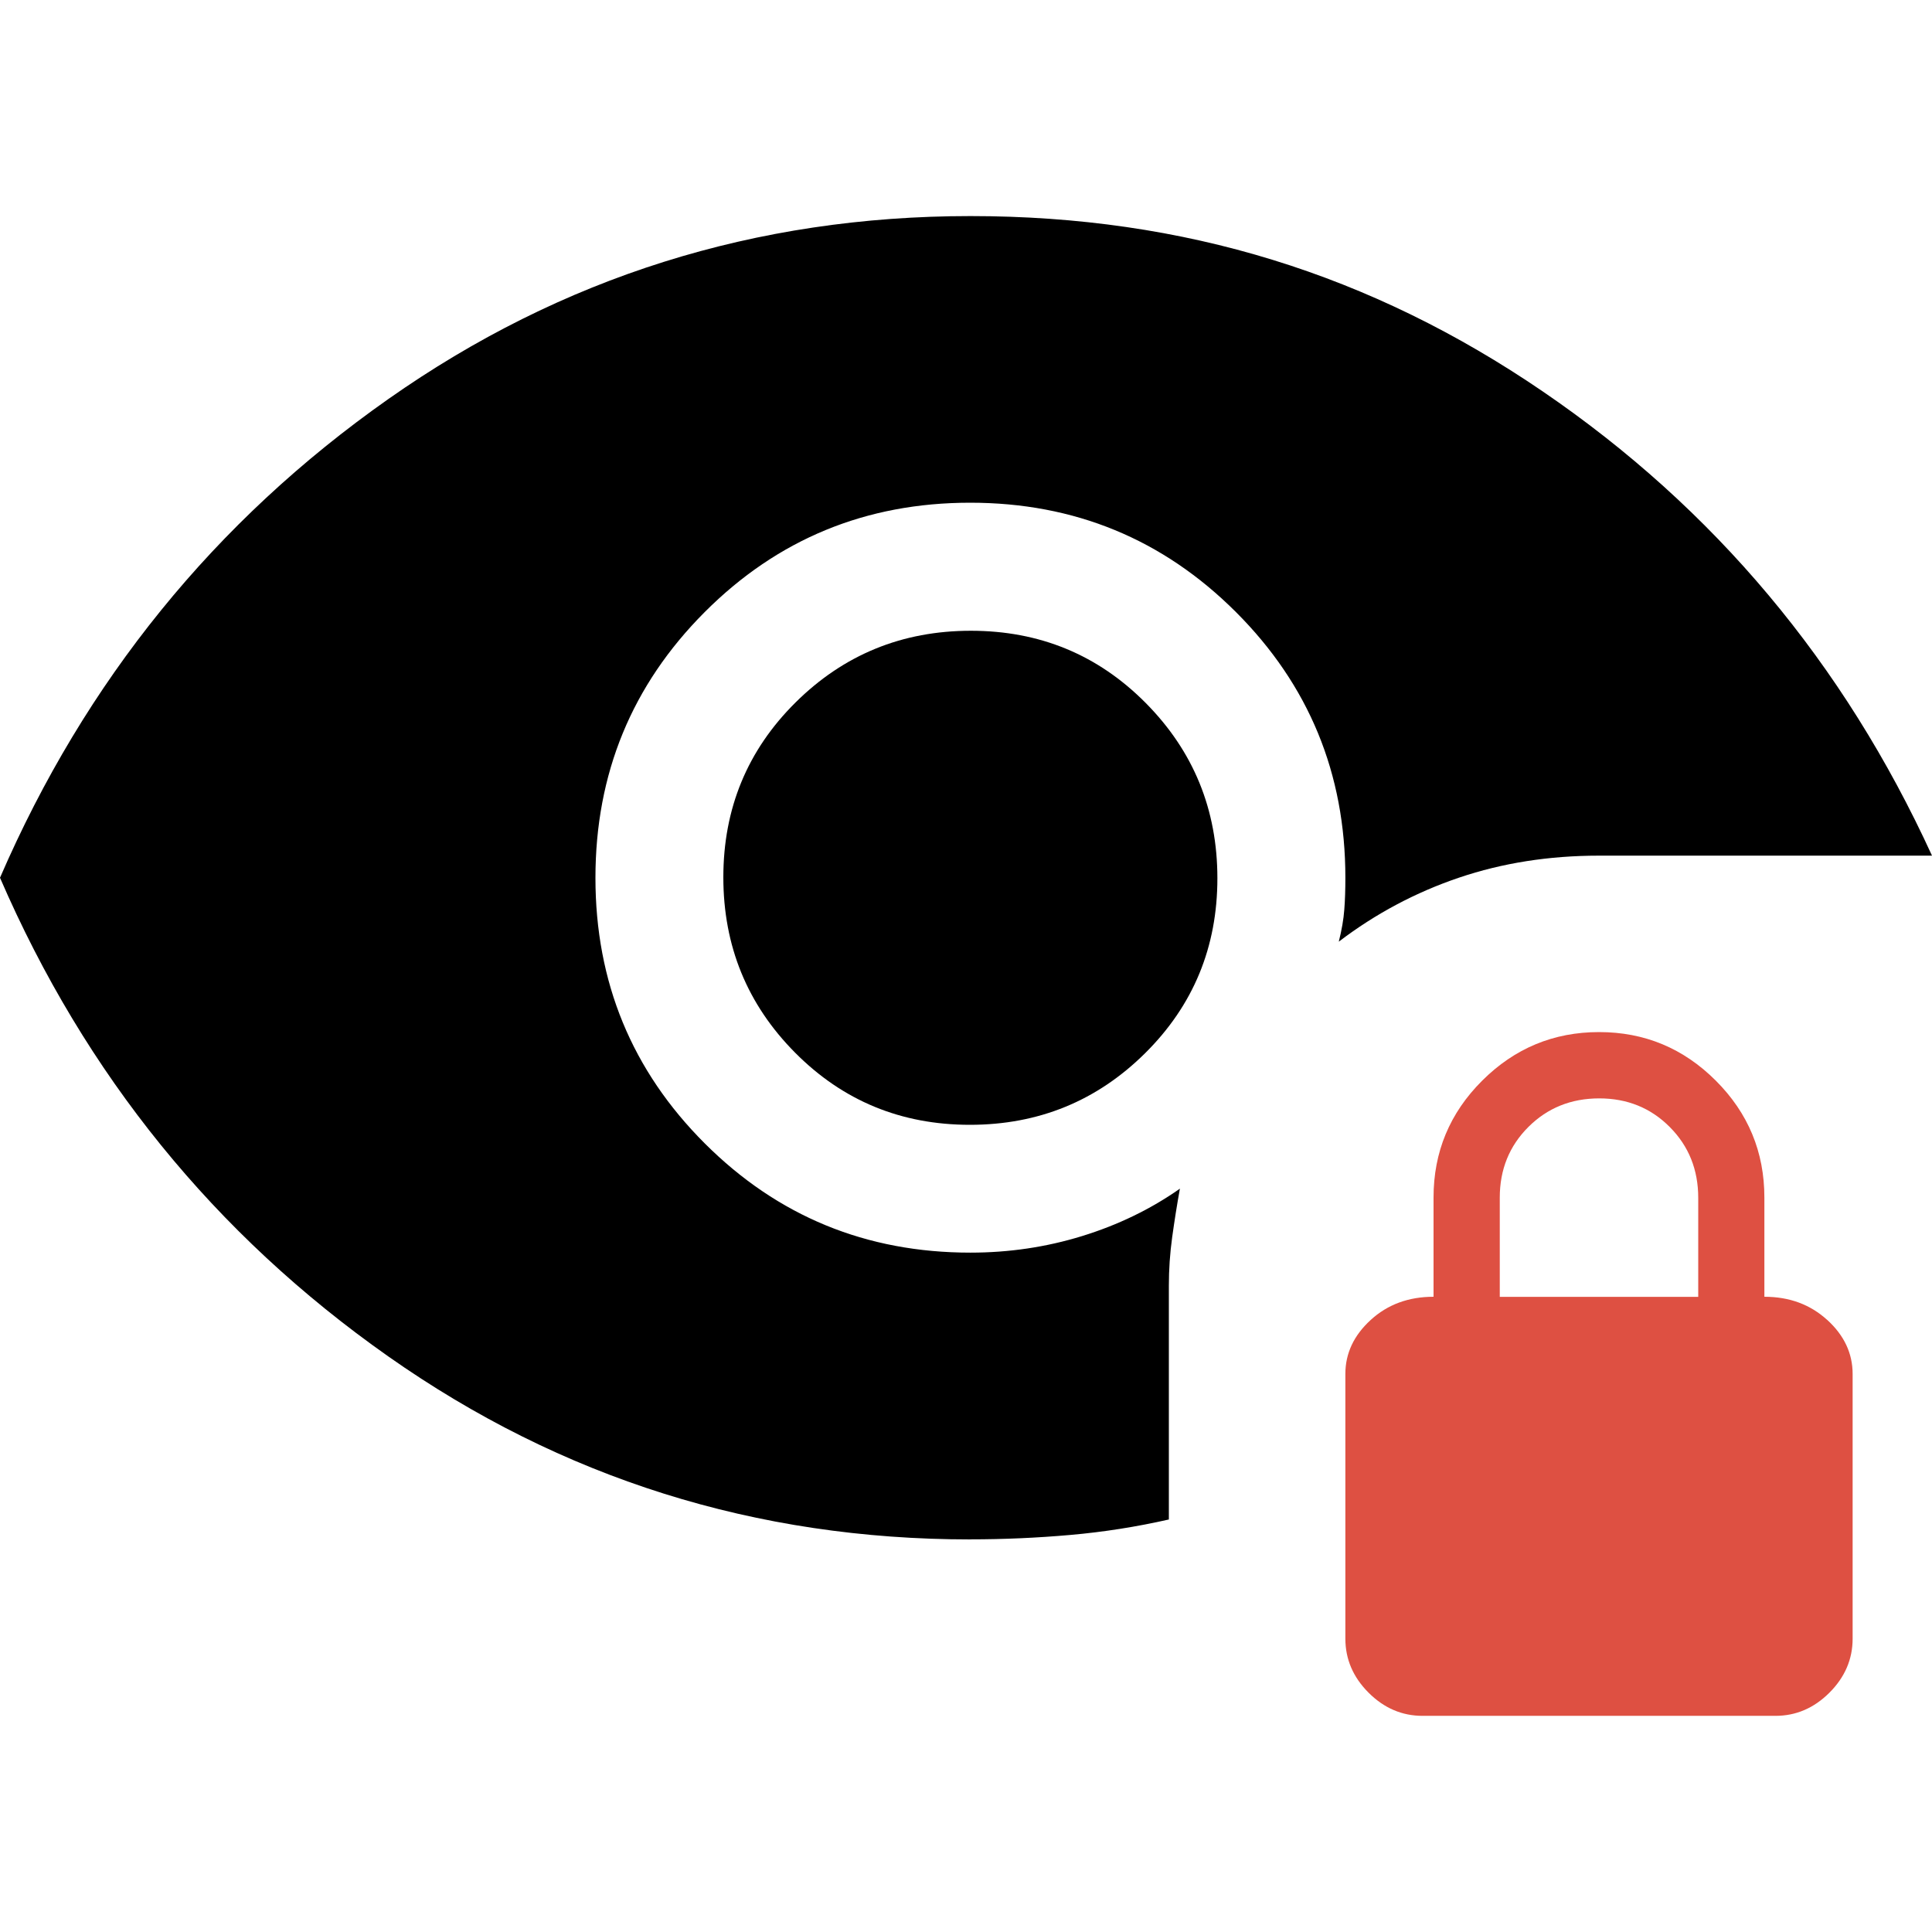
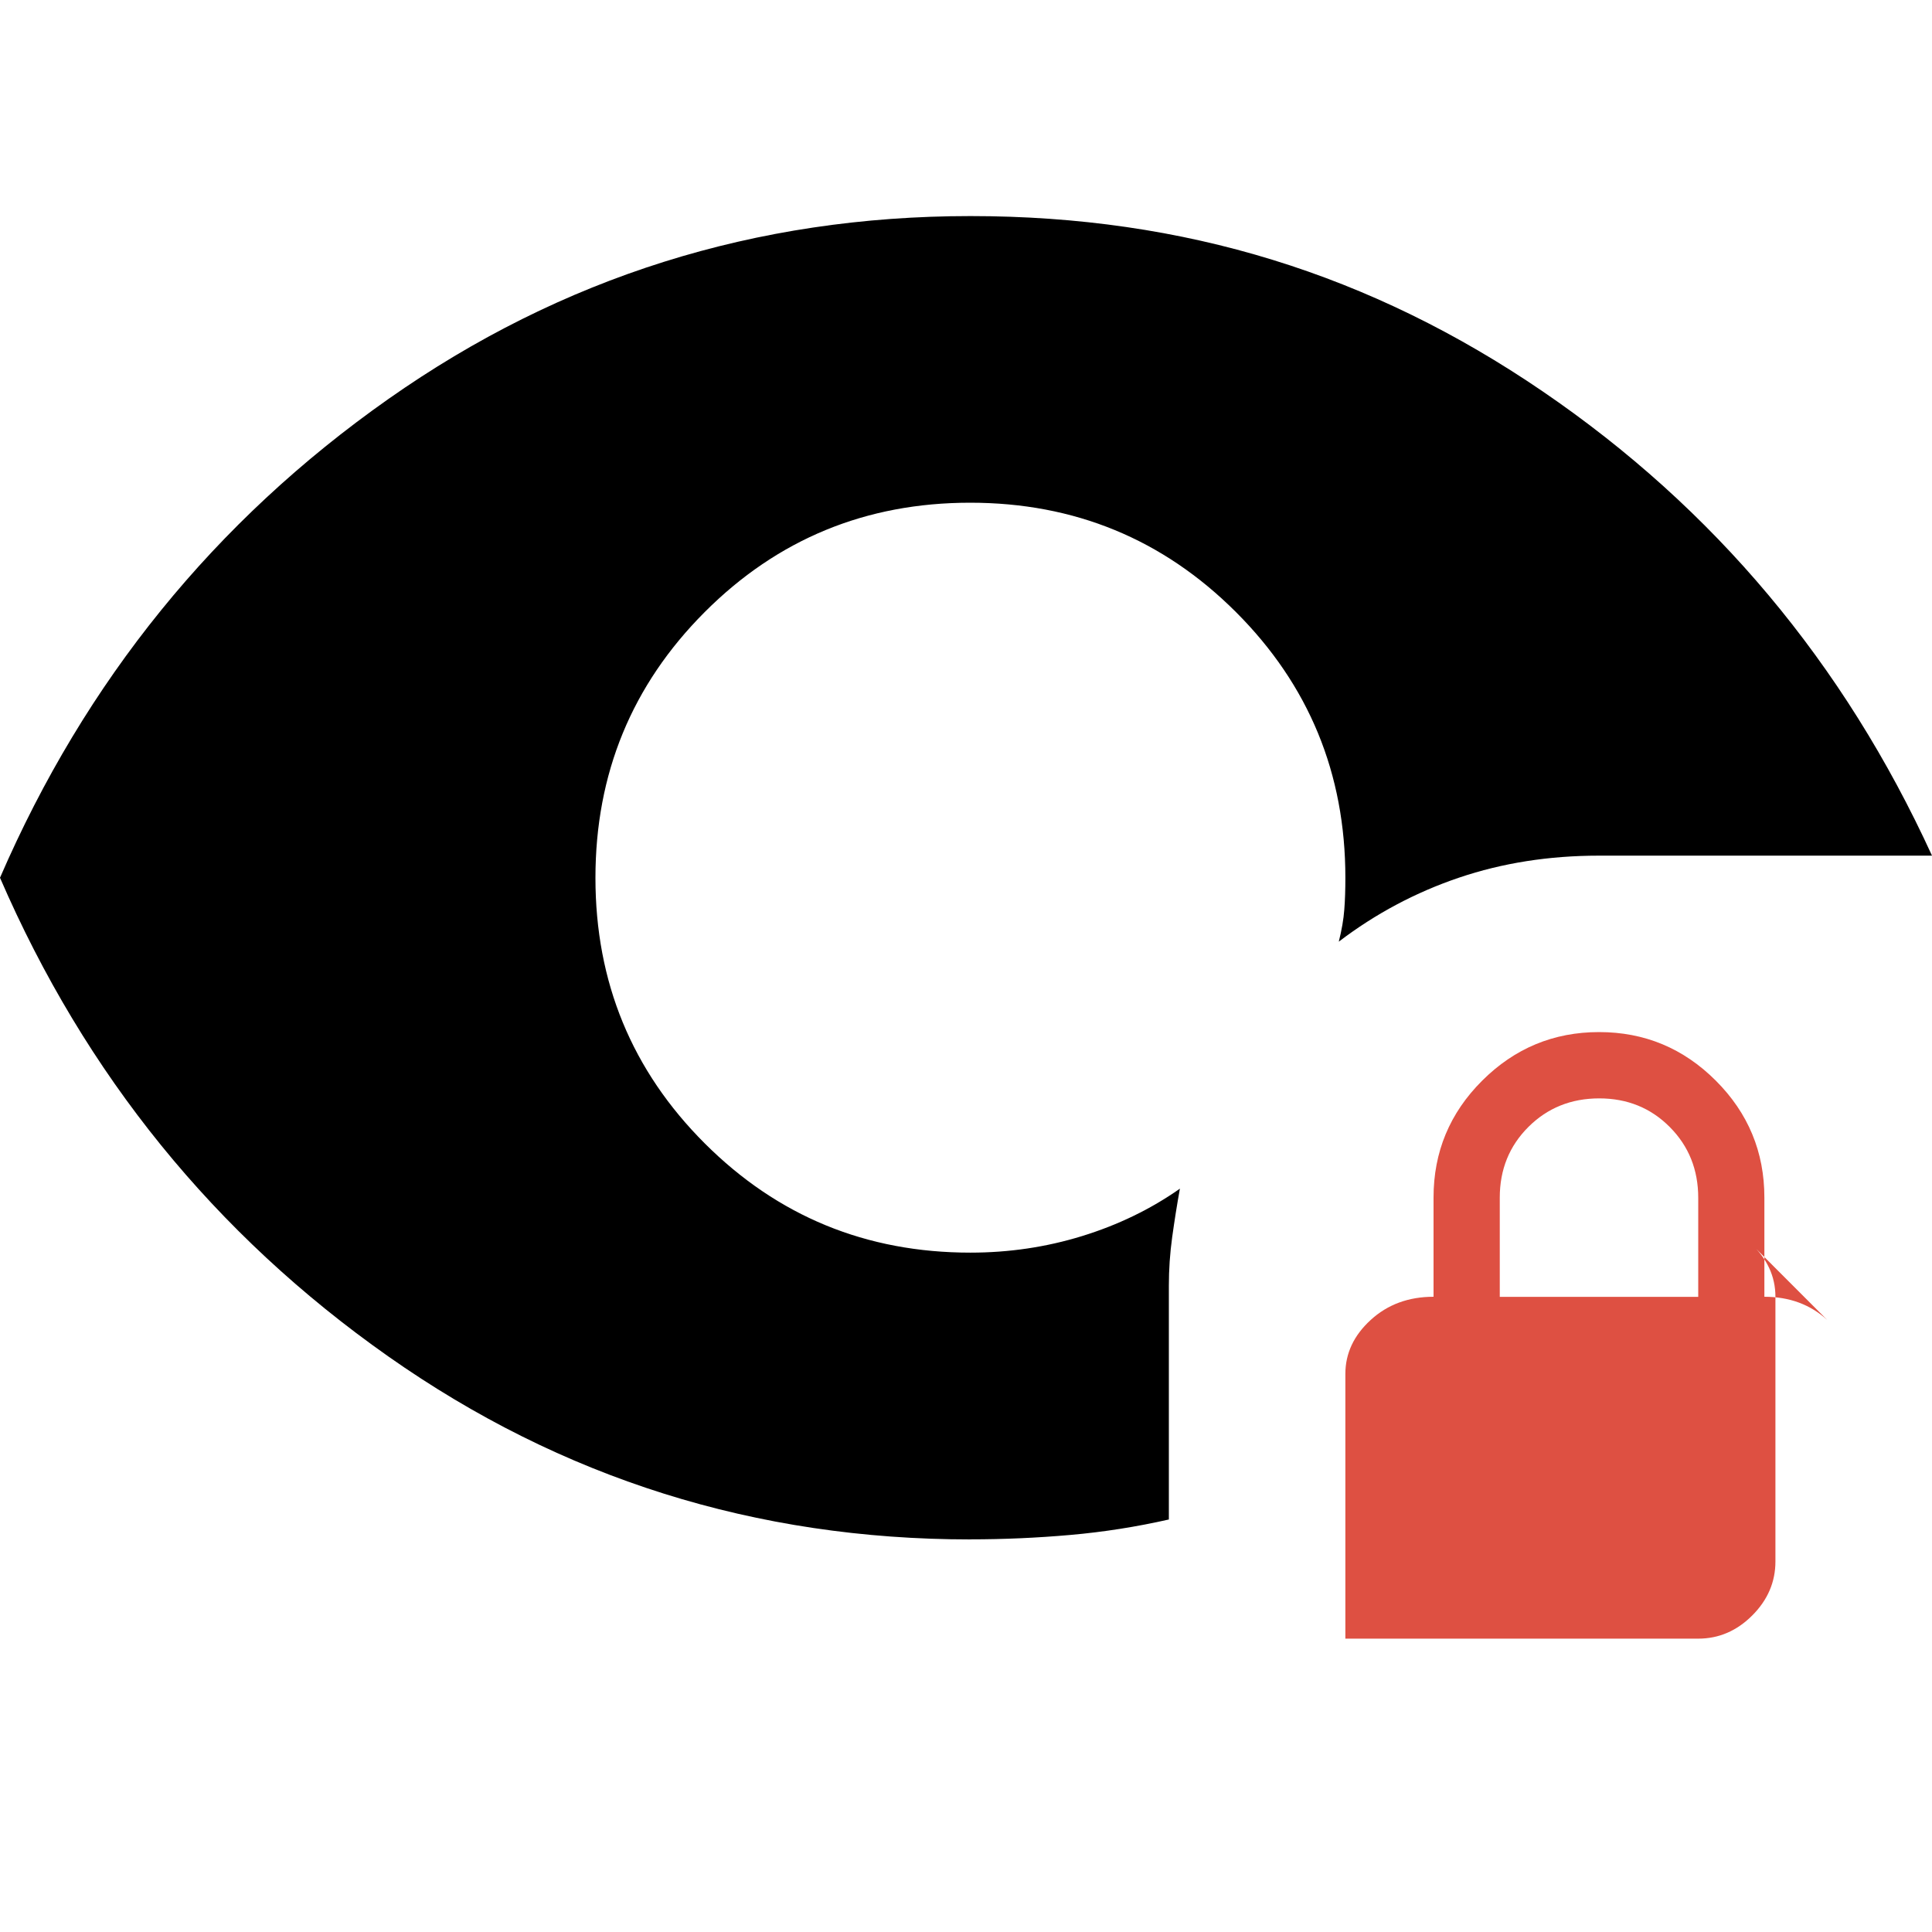
<svg xmlns="http://www.w3.org/2000/svg" id="Layer_1" viewBox="0 0 250 250">
  <defs>
    <style>.cls-1{fill:#000;}.cls-1,.cls-2{stroke-width:0px;}.cls-2{fill:#de5042;}</style>
  </defs>
-   <path class="cls-1" d="M125.5,145.55c-8.9,0-16.44-3.11-22.62-9.34-6.18-6.23-9.28-13.79-9.28-22.69s3.11-16.44,9.34-22.62c6.23-6.18,13.79-9.28,22.69-9.28s16.44,3.11,22.62,9.34c6.18,6.23,9.28,13.79,9.28,22.69s-3.11,16.44-9.34,22.62c-6.23,6.18-13.79,9.28-22.69,9.28Z" />
  <path class="cls-1" d="M125.57,199.2c-27.78,0-52.89-7.9-75.34-23.69C27.78,159.72,11.04,139.08,0,113.58c11.04-25.49,27.78-46.14,50.23-61.93,22.45-15.79,47.56-23.69,75.34-23.69s51.89,7.56,74.06,22.69c22.17,15.13,38.96,35.15,50.37,60.07h-43.09c-6.47,0-12.51.95-18.12,2.85s-10.8,4.66-15.55,8.28c.38-1.52.62-2.9.71-4.14.1-1.24.14-2.62.14-4.14,0-13.48-4.72-24.93-14.16-34.37-9.44-9.43-20.9-14.15-34.39-14.15s-24.94,4.72-34.36,14.16c-9.42,9.44-14.13,20.9-14.13,34.39s4.72,24.94,14.15,34.36c9.43,9.42,20.89,14.13,34.37,14.13,4.98,0,9.8-.71,14.44-2.14,4.64-1.43,8.87-3.47,12.67-6.14-.38,2.09-.71,4.19-1,6.28-.29,2.09-.43,4.19-.43,6.28v30.25c-4.19.95-8.43,1.62-12.75,2-4.31.38-8.62.57-12.94.57Z" />
-   <path class="cls-2" d="M236.44,170.8c-2.19-2-4.9-3-8.13-3v-12.84c0-5.89-2.09-10.93-6.28-15.12s-9.22-6.29-15.11-6.29-10.93,2.1-15.13,6.29-6.29,9.23-6.29,15.12v12.84c-3.23,0-5.95,1-8.13,3-2.19,2-3.28,4.33-3.28,6.99v34.25c0,2.66,1,4.99,3,6.99,2,2,4.33,3,6.99,3h45.66c2.66,0,4.99-1,6.99-3,2-2,3-4.33,3-6.99v-34.25c0-2.66-1.09-4.99-3.28-6.99ZM219.75,167.81h-25.68v-12.84c0-3.64,1.24-6.69,3.71-9.15,2.47-2.46,5.53-3.69,9.16-3.69s6.68,1.24,9.13,3.71c2.46,2.47,3.68,5.53,3.68,9.16v12.82Z" />
+   <path class="cls-2" d="M236.44,170.8c-2.19-2-4.9-3-8.13-3v-12.84c0-5.89-2.09-10.93-6.28-15.12s-9.22-6.29-15.11-6.29-10.93,2.1-15.13,6.29-6.29,9.23-6.29,15.12v12.84c-3.23,0-5.95,1-8.13,3-2.19,2-3.28,4.33-3.28,6.99v34.25h45.66c2.66,0,4.99-1,6.99-3,2-2,3-4.33,3-6.99v-34.25c0-2.66-1.09-4.99-3.28-6.99ZM219.75,167.81h-25.68v-12.84c0-3.64,1.24-6.69,3.71-9.15,2.47-2.46,5.53-3.69,9.16-3.69s6.68,1.24,9.13,3.71c2.46,2.47,3.68,5.53,3.68,9.16v12.82Z" />
</svg>